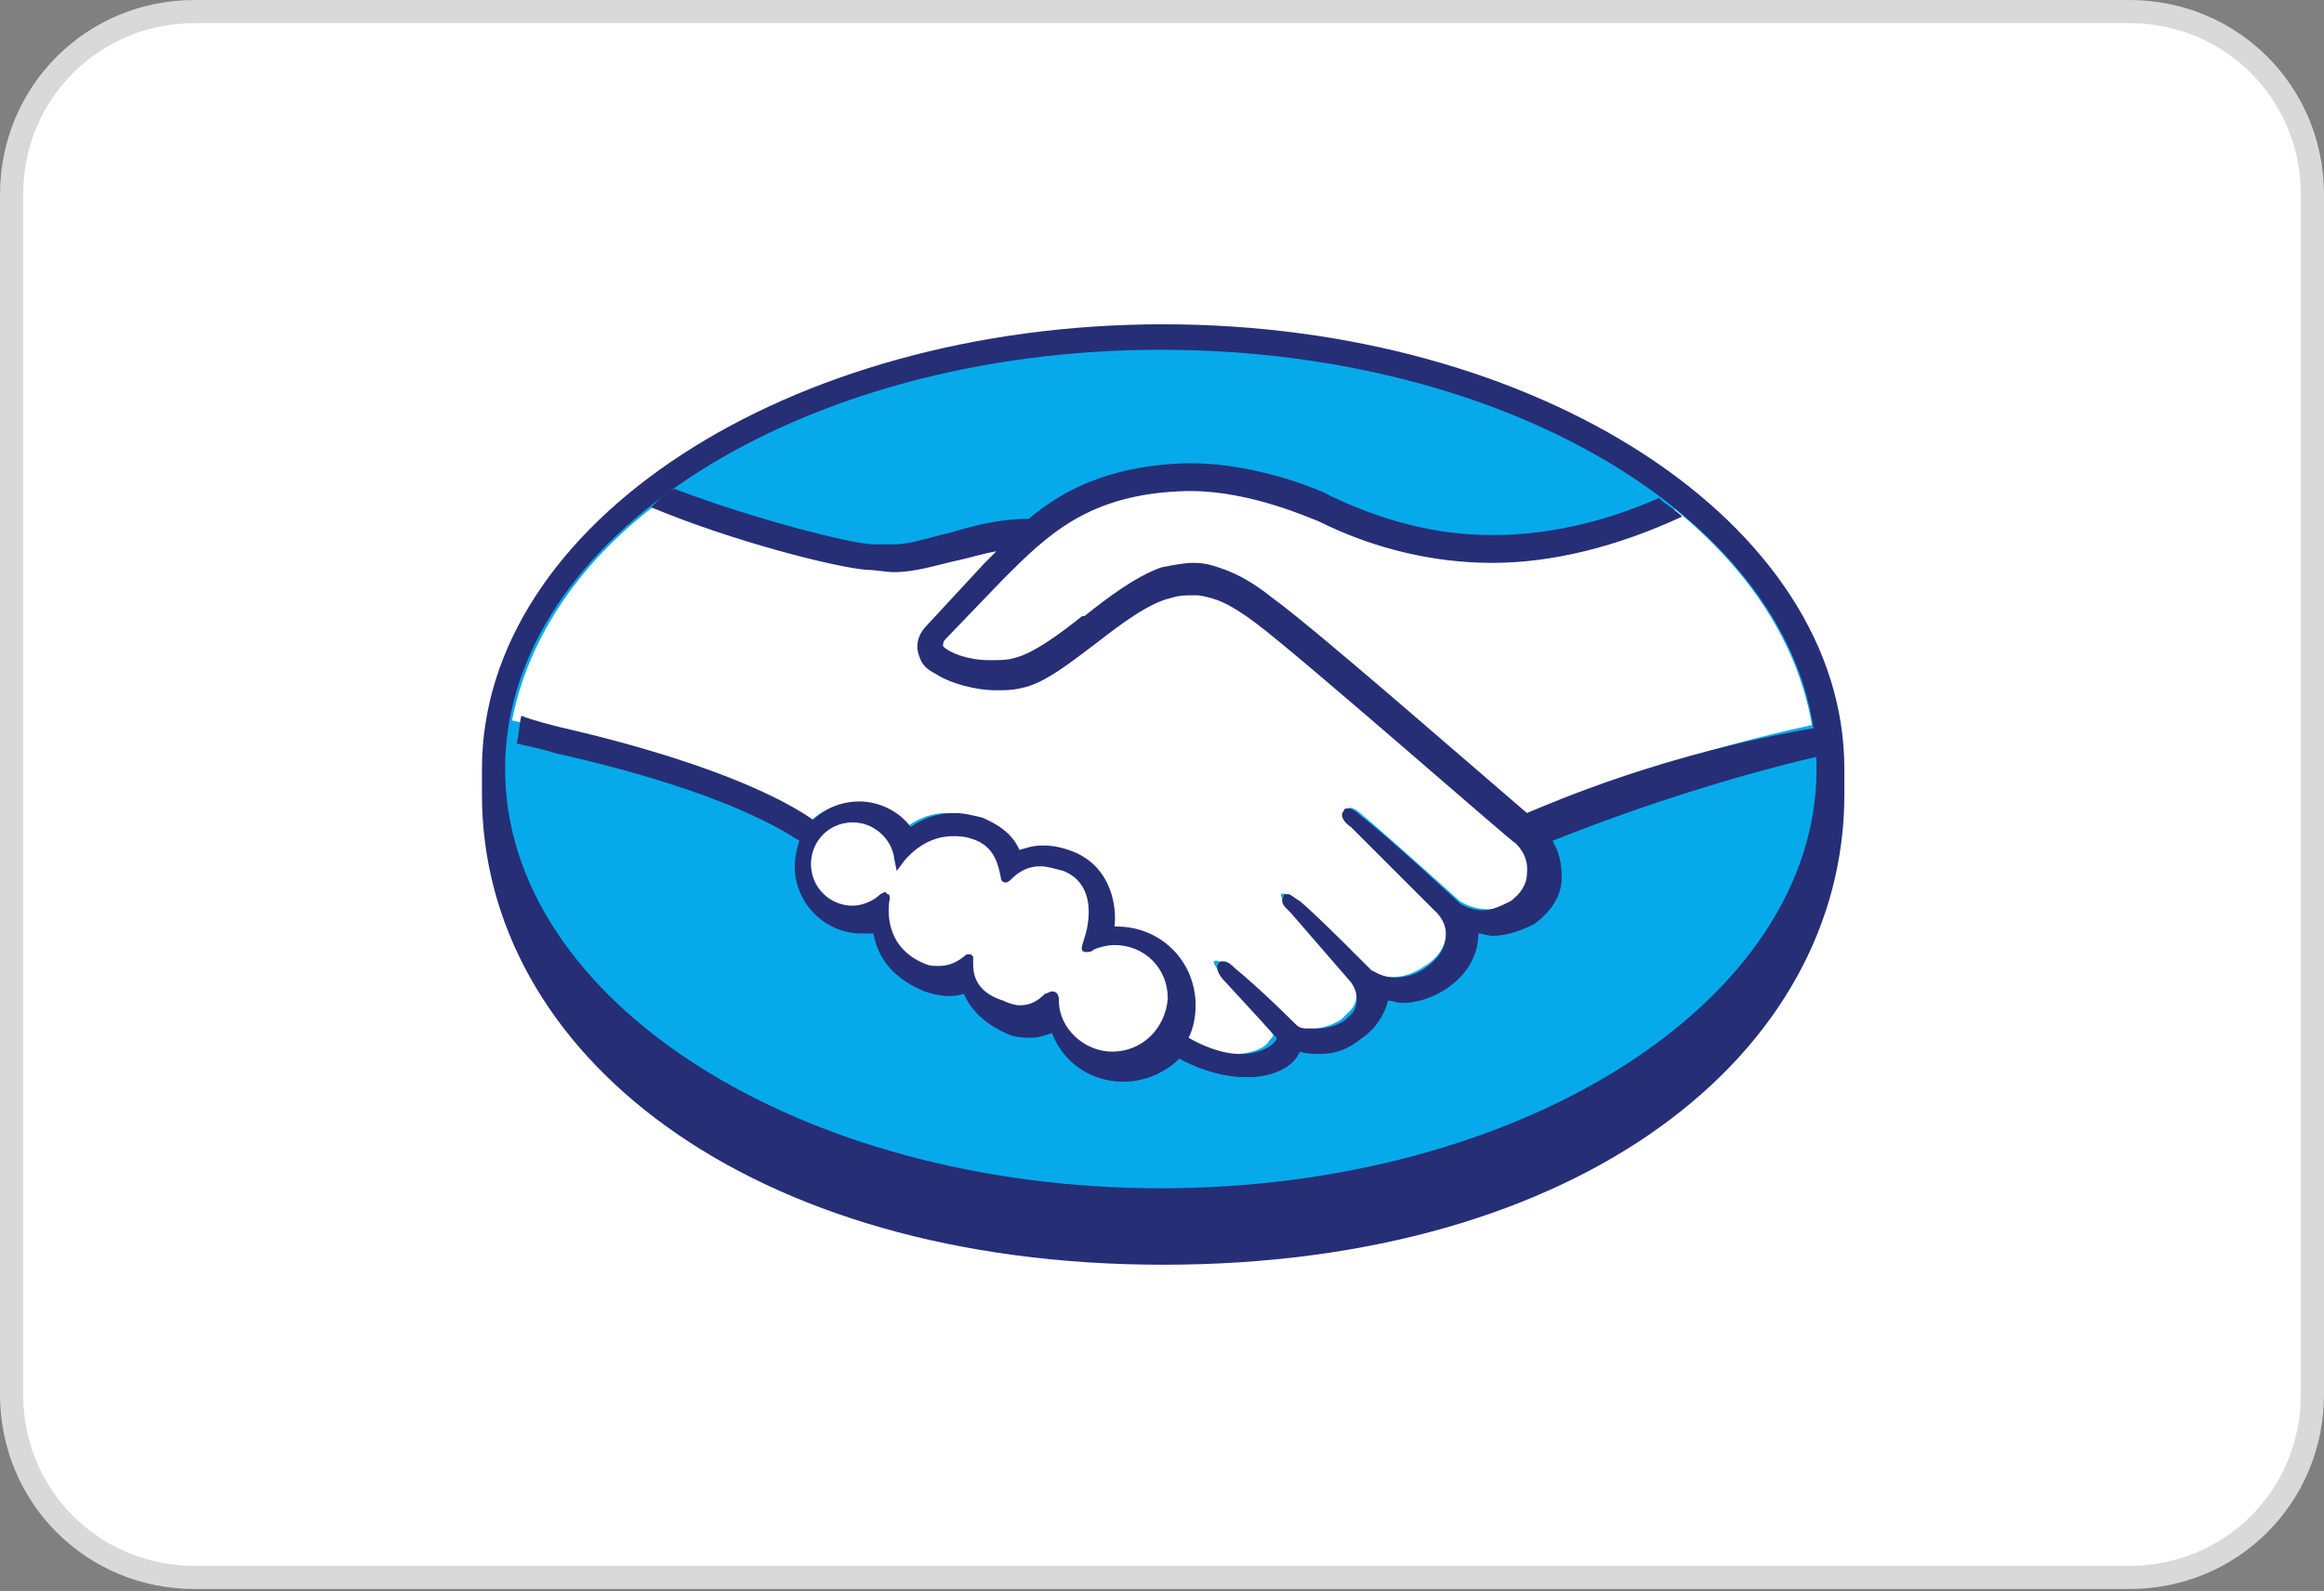
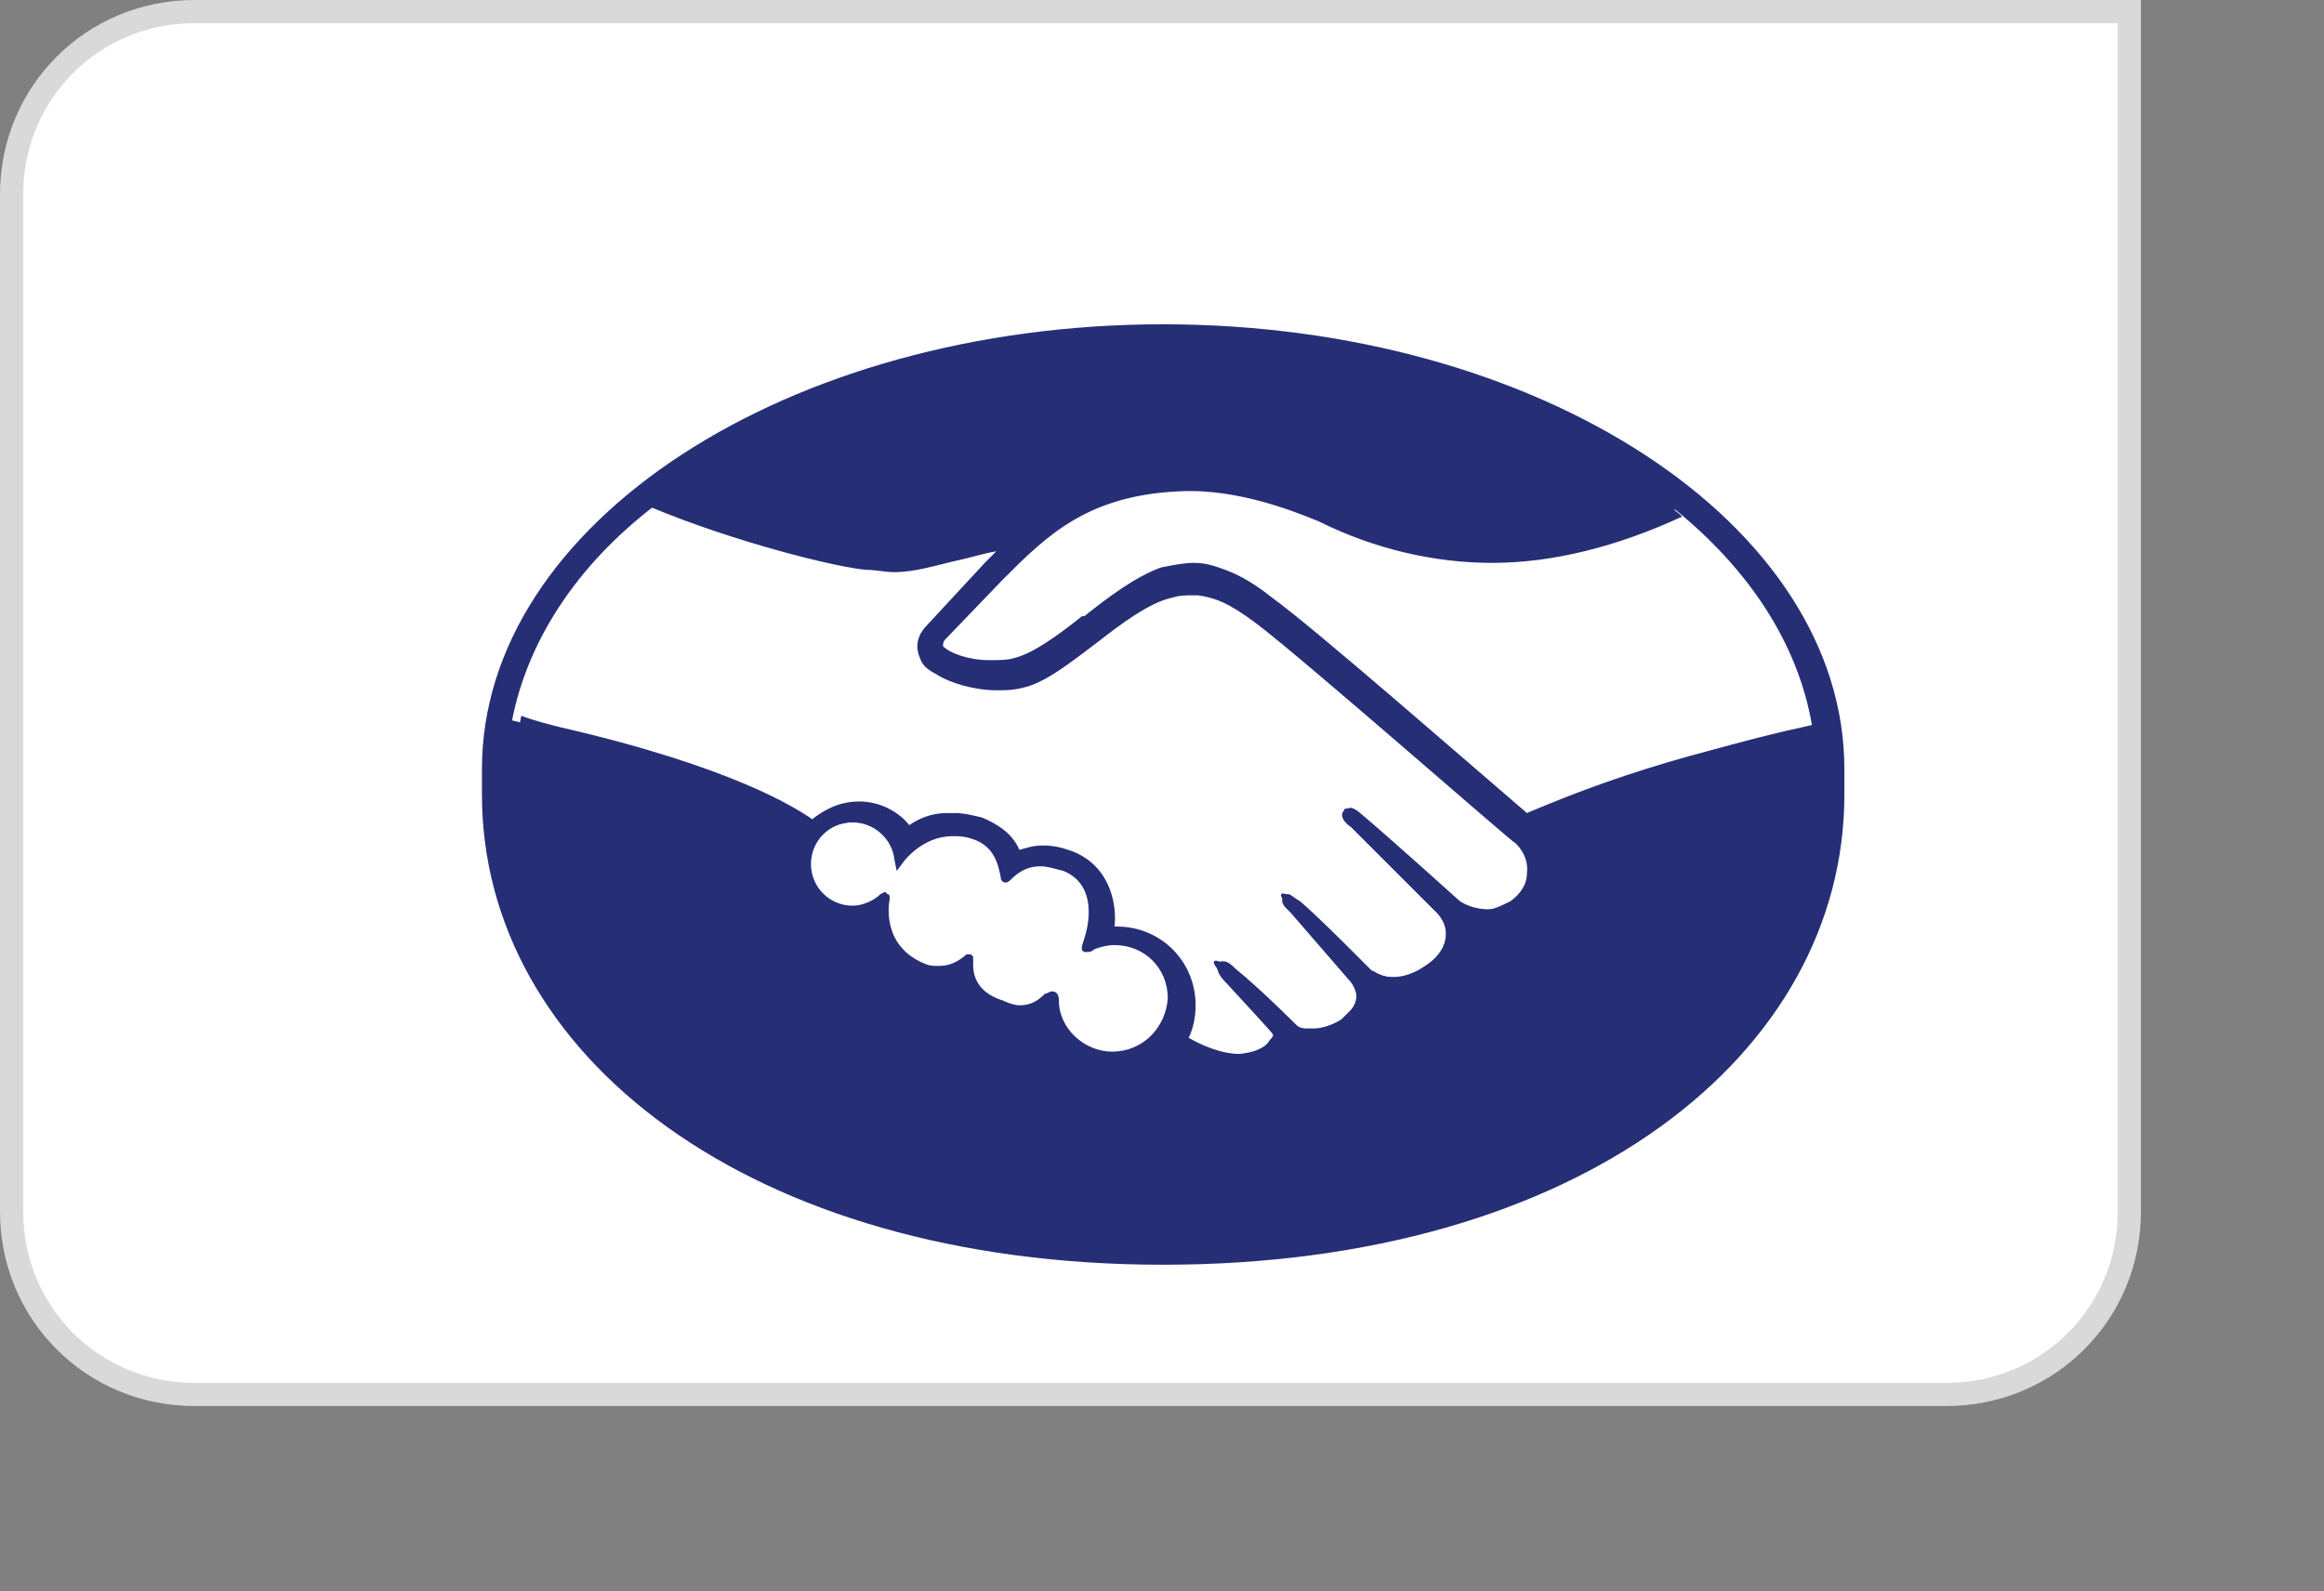
<svg xmlns="http://www.w3.org/2000/svg" version="1.1" id="Layer_1" x="0px" y="0px" viewBox="0 0 100.3 68.7" style="enable-background:new 0 0 100.3 68.7;" xml:space="preserve">
  <rect x="0" y="0" width="100.3" height="68.7" fill="#808080" stroke="none" />
  <style type="text/css">

	.st0{fill:#FFFFFF;stroke:#D9D9D9;}

	.st1{fill:#262E76;}

	.st2{fill:#06AAEB;}

	.st3{fill:#FFFFFF;}

</style>
  <g>
    <g>
-       <path class="st0" d="M8.4,0.5h83.5c4.4,0,7.9,3.5,7.9,7.9v51.8c0,4.4-3.5,7.9-7.9,7.9H8.4c-4.4,0-7.9-3.5-7.9-7.9V8.4     C0.5,4,4,0.5,8.4,0.5z" />
+       <path class="st0" d="M8.4,0.5h83.5v51.8c0,4.4-3.5,7.9-7.9,7.9H8.4c-4.4,0-7.9-3.5-7.9-7.9V8.4     C0.5,4,4,0.5,8.4,0.5z" />
    </g>
  </g>
  <g>
    <path class="st1" d="M79.6,33.2C79.6,22.6,66.4,14,50.2,14c-16.2,0-29.4,8.6-29.4,19.2c0,0.3,0,1,0,1.1c0,11.2,11.5,20.3,29.4,20.3    c18,0,29.4-9.1,29.4-20.3C79.6,33.9,79.6,33.7,79.6,33.2z" />
-     <path class="st2" d="M78.4,33.2c0,10-12.7,18.1-28.3,18.1c-15.6,0-28.3-8.1-28.3-18.1c0-10,12.7-18.1,28.3-18.1    C65.8,15.1,78.4,23.2,78.4,33.2z" />
    <path class="st3" d="M40.8,27.5c0,0-0.3,0.3-0.1,0.6c0.4,0.6,1.8,0.9,3.2,0.6c0.8-0.2,1.9-1,2.9-1.9c1.1-0.9,2.2-1.8,3.3-2.1    c1.2-0.4,1.9-0.2,2.4-0.1c0.5,0.2,1.2,0.5,2.2,1.3c1.9,1.5,9.7,8.2,11.1,9.4c1.1-0.5,5.9-2.6,12.4-4c-0.6-3.5-2.7-6.7-5.9-9.3    c-4.5,1.9-10,2.9-15.3,0.2c0,0-2.9-1.4-5.8-1.3c-4.2,0.1-6.1,1.9-8,3.9L40.8,27.5z" />
    <path class="st3" d="M65.5,36c-0.1-0.1-9.1-8-11.2-9.5c-1.2-0.9-1.8-1.1-2.5-1.2c-0.4,0-0.9,0-1.2,0.1c-1,0.3-2.2,1.1-3.3,2    c-1.1,0.9-2.2,1.8-3.2,2c-1.3,0.3-2.8-0.1-3.6-0.5c-0.3-0.2-0.5-0.4-0.6-0.6c-0.3-0.6,0.2-1.1,0.3-1.2l2.5-2.7    c0.3-0.3,0.6-0.6,0.9-0.9c-0.8,0.1-1.6,0.3-2.3,0.5c-0.9,0.3-1.8,0.5-2.7,0.5c-0.4,0-2.3-0.3-2.7-0.4c-2.3-0.6-4.2-1.2-7.2-2.6    c-3.6,2.6-5.9,6-6.6,9.6c0.5,0.1,1.3,0.4,1.7,0.5c8,1.8,10.5,3.6,11,4c0.5-0.5,1.2-0.9,2-0.9c0.9,0,1.7,0.4,2.2,1.1    c0.5-0.4,1.1-0.7,1.9-0.7c0.4,0,0.8,0.1,1.1,0.2c0.9,0.3,1.4,0.9,1.6,1.5c0.3-0.1,0.7-0.2,1.1-0.2c0.4,0,0.9,0.1,1.3,0.3    c1.5,0.6,1.7,2.1,1.6,3.2c0.1,0,0.2,0,0.3,0c1.8,0,3.2,1.4,3.2,3.2c0,0.5-0.1,1.1-0.4,1.5c0.5,0.3,1.7,0.9,2.8,0.7    c0.9-0.1,1.2-0.4,1.3-0.6c0.1-0.1,0.2-0.2,0.1-0.3L52.7,42c0,0-0.4-0.4-0.3-0.5c0.1-0.1,0.4,0.1,0.5,0.2c1.2,1,2.6,2.4,2.6,2.4    c0,0,0.1,0.2,0.6,0.3c0.4,0.1,1.2,0,1.8-0.4c0.1-0.1,0.3-0.3,0.4-0.4c0,0,0,0,0,0c0.6-0.7-0.1-1.5-0.1-1.5l-2.6-3    c0,0-0.4-0.4-0.3-0.5c0.1-0.1,0.4,0.1,0.5,0.2c0.8,0.7,2,1.9,3.2,3c0.2,0.2,1.2,0.8,2.5-0.1c0.8-0.5,1-1.2,0.9-1.7    C62.5,39.4,62,39,62,39l-3.6-3.6c0,0-0.4-0.3-0.2-0.5c0.1-0.1,0.4,0.1,0.5,0.2c1.2,1,4.3,3.8,4.3,3.8c0,0,1.1,0.8,2.5,0    c0.5-0.3,0.8-0.8,0.8-1.3C66.2,36.6,65.5,36,65.5,36z" />
    <path class="st3" d="M48,40.7c-0.6,0-1.2,0.3-1.3,0.3c0,0,0-0.3,0.1-0.4c0.1-0.1,0.8-2.4-1-3.1c-1.4-0.6-2.2,0.1-2.5,0.4    c-0.1,0.1-0.1,0.1-0.1,0c0-0.4-0.2-1.5-1.4-1.8c-1.7-0.5-2.8,0.7-3.1,1.1c-0.1-1-0.9-1.7-1.9-1.7c-1.1,0-2,0.9-2,2c0,1.1,0.9,2,2,2    c0.5,0,1-0.2,1.4-0.6c0,0,0,0,0,0.1c-0.1,0.5-0.2,2.3,1.6,3c0.7,0.3,1.4,0.1,1.9-0.3c0.2-0.1,0.2-0.1,0.2,0.1c-0.1,0.5,0,1.4,1.4,2    c1,0.4,1.7,0,2.1-0.4c0.2-0.2,0.2-0.1,0.2,0.1c0,1.3,1.1,2.4,2.5,2.4c1.4,0,2.5-1.1,2.5-2.5C50.5,41.8,49.4,40.7,48,40.7z" />
    <path class="st1" d="M65.9,35.1c-2.8-2.4-9.2-8-11-9.3c-1-0.8-1.7-1.1-2.3-1.3c-0.3-0.1-0.6-0.2-1.1-0.2c-0.4,0-0.9,0.1-1.4,0.2    c-1.1,0.4-2.3,1.3-3.3,2.1l-0.1,0c-1,0.8-2.1,1.6-2.9,1.8c-0.3,0.1-0.7,0.1-1.1,0.1c-0.9,0-1.7-0.3-2-0.6c0-0.1,0-0.2,0.1-0.3l0,0    l2.5-2.6c1.9-1.9,3.7-3.7,7.9-3.8c0.1,0,0.1,0,0.2,0c2.6,0,5.2,1.2,5.5,1.3c2.4,1.2,5,1.8,7.5,1.8c2.6,0,5.4-0.7,8.2-2    c-0.3-0.3-0.7-0.5-1-0.8c-2.5,1.1-4.9,1.6-7.2,1.6c-2.4,0-4.7-0.6-7-1.7c-0.1-0.1-3-1.4-6-1.4c-0.1,0-0.2,0-0.2,0    c-3.5,0.1-5.5,1.3-6.8,2.4c-1.3,0-2.4,0.3-3.4,0.6c-0.9,0.2-1.7,0.5-2.4,0.5c-0.3,0-0.9,0-0.9,0c-0.9,0-5.2-1.1-8.6-2.4    c-0.4,0.2-0.7,0.5-1,0.8c3.6,1.5,8,2.6,9.3,2.7c0.4,0,0.8,0.1,1.2,0.1c0.9,0,1.8-0.3,2.7-0.5c0.5-0.1,1.1-0.3,1.7-0.4    c-0.2,0.2-0.3,0.3-0.5,0.5l-2.5,2.7c-0.2,0.2-0.6,0.7-0.3,1.4c0.1,0.3,0.3,0.5,0.7,0.7c0.6,0.4,1.7,0.7,2.6,0.7    c0.4,0,0.7,0,1.1-0.1c1-0.2,2.1-1.1,3.3-2c0.9-0.7,2.2-1.7,3.2-1.9c0.3-0.1,0.6-0.1,0.9-0.1c0.1,0,0.2,0,0.2,0    c0.7,0.1,1.3,0.3,2.5,1.2c2,1.5,11.1,9.5,11.2,9.5c0,0,0.6,0.5,0.5,1.3c0,0.5-0.3,0.9-0.7,1.2c-0.4,0.2-0.8,0.4-1.2,0.4    c-0.6,0-1-0.3-1-0.3c0,0-3.1-2.9-4.3-3.8c-0.2-0.2-0.4-0.3-0.5-0.3c-0.1,0-0.2,0-0.2,0.1c-0.2,0.2,0,0.5,0.3,0.7l3.6,3.6    c0,0,0.5,0.4,0.5,1c0,0.6-0.3,1.1-0.9,1.5c-0.4,0.3-0.9,0.4-1.3,0.4c-0.6,0-0.9-0.3-1-0.3l-0.5-0.5c-0.9-0.9-1.9-1.9-2.6-2.5    c-0.2-0.1-0.4-0.3-0.5-0.3c-0.1,0-0.2,0-0.2,0.1c-0.1,0.1-0.1,0.3,0.1,0.5c0.1,0.1,0.2,0.2,0.2,0.2l2.6,3c0,0,0.5,0.6,0.1,1.3    l-0.1,0.1c-0.1,0.1-0.2,0.2-0.2,0.2c-0.5,0.4-1.1,0.4-1.3,0.4c-0.1,0-0.3,0-0.4,0c-0.3,0-0.4-0.1-0.5-0.2l0,0    c-0.1-0.1-1.5-1.5-2.6-2.4c-0.1-0.1-0.3-0.3-0.5-0.3c-0.1,0-0.2,0-0.2,0.1c-0.2,0.2,0.1,0.6,0.2,0.7l2.3,2.5c0,0,0,0.1-0.1,0.2    c-0.1,0.1-0.4,0.4-1.2,0.5c-0.1,0-0.2,0-0.3,0c-0.8,0-1.7-0.4-2.2-0.7c0.2-0.4,0.3-0.9,0.3-1.4c0-1.9-1.5-3.4-3.4-3.4    c0,0-0.1,0-0.1,0c0.1-0.8-0.1-2.5-1.7-3.2c-0.5-0.2-0.9-0.3-1.4-0.3c-0.4,0-0.7,0.1-1,0.2c-0.3-0.7-0.9-1.1-1.6-1.4    c-0.4-0.1-0.8-0.2-1.2-0.2c-0.7,0-1.3,0.2-1.9,0.6c-0.5-0.7-1.4-1.1-2.2-1.1c-0.8,0-1.5,0.3-2,0.8c-0.7-0.5-3.5-2.3-10.9-4    c-0.4-0.1-1.2-0.3-1.7-0.5c-0.1,0.4-0.1,0.8-0.2,1.2c0,0,1.4,0.3,1.6,0.4c7.6,1.7,10.1,3.5,10.6,3.8c-0.1,0.3-0.2,0.7-0.2,1.1    c0,1.6,1.3,2.9,2.9,2.9c0.2,0,0.4,0,0.5,0c0.2,1.2,1,2,2.2,2.5c0.3,0.1,0.7,0.2,1,0.2c0.2,0,0.4,0,0.7-0.1c0.2,0.5,0.7,1.2,1.8,1.7    c0.4,0.2,0.8,0.2,1.1,0.2c0.3,0,0.6-0.1,0.9-0.2c0.5,1.3,1.7,2.1,3.1,2.1c0.9,0,1.8-0.4,2.4-1c0.5,0.3,1.7,0.8,2.8,0.8    c0.2,0,0.3,0,0.4,0c1.2-0.1,1.7-0.6,1.9-0.9c0-0.1,0.1-0.1,0.1-0.2c0.3,0.1,0.6,0.1,0.9,0.1c0.6,0,1.2-0.2,1.8-0.7    c0.6-0.4,1-1.1,1.1-1.6c0,0,0,0,0,0c0.2,0,0.4,0.1,0.6,0.1c0.6,0,1.3-0.2,1.9-0.6c1.2-0.8,1.4-1.8,1.4-2.4c0.2,0,0.4,0.1,0.6,0.1    c0.6,0,1.2-0.2,1.8-0.5c0.7-0.5,1.2-1.2,1.2-2c0-0.6-0.1-1.1-0.4-1.6c2-0.8,6.5-2.5,11.7-3.7c0-0.4-0.1-0.8-0.2-1.2    C71.9,32.5,67.1,34.6,65.9,35.1z M48,45.4c-1.2,0-2.3-1-2.3-2.2c0-0.1,0-0.4-0.3-0.4c-0.1,0-0.2,0.1-0.3,0.1    c-0.3,0.3-0.6,0.5-1.1,0.5c-0.2,0-0.5-0.1-0.7-0.2C42,42.8,42,41.9,42,41.6c0-0.1,0-0.2,0-0.3l-0.1-0.1h-0.1c-0.1,0-0.1,0-0.2,0.1    c-0.4,0.3-0.7,0.4-1.1,0.4c-0.2,0-0.4,0-0.6-0.1c-1.7-0.7-1.6-2.3-1.5-2.8c0-0.1,0-0.2-0.1-0.2l-0.1-0.1L38,38.6    c-0.3,0.3-0.8,0.5-1.2,0.5c-1,0-1.8-0.8-1.8-1.8c0-1,0.8-1.8,1.8-1.8c0.9,0,1.7,0.7,1.8,1.6l0.1,0.5l0.3-0.4c0,0,0.8-1.1,2.1-1.1    c0.3,0,0.5,0,0.8,0.1c1.1,0.3,1.2,1.3,1.3,1.7c0,0.2,0.2,0.2,0.2,0.2c0.1,0,0.2-0.1,0.2-0.1c0.2-0.2,0.6-0.6,1.3-0.6    c0.3,0,0.6,0.1,1,0.2c1.7,0.7,0.9,2.9,0.9,2.9c-0.1,0.4-0.2,0.5,0,0.6l0.1,0h0c0.1,0,0.2,0,0.3-0.1c0.2-0.1,0.6-0.2,0.9-0.2h0    c1.3,0,2.3,1,2.3,2.3C50.3,44.4,49.3,45.4,48,45.4z" />
  </g>
</svg>